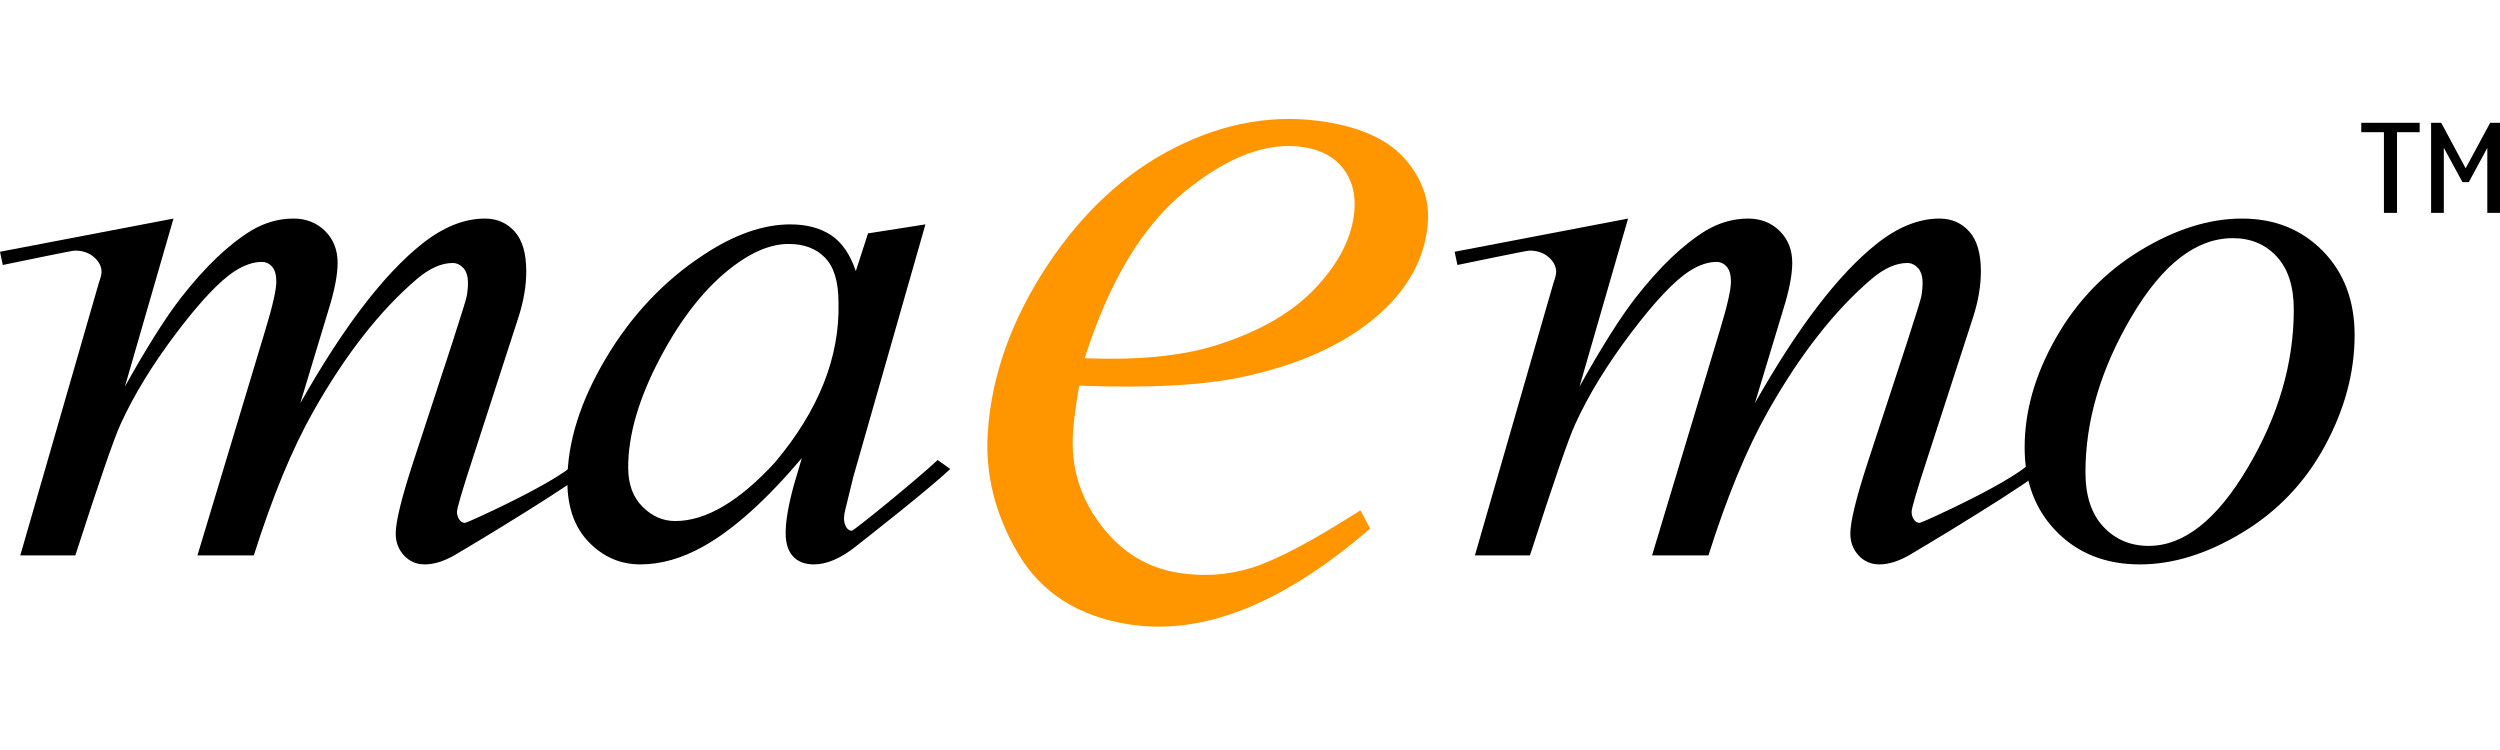
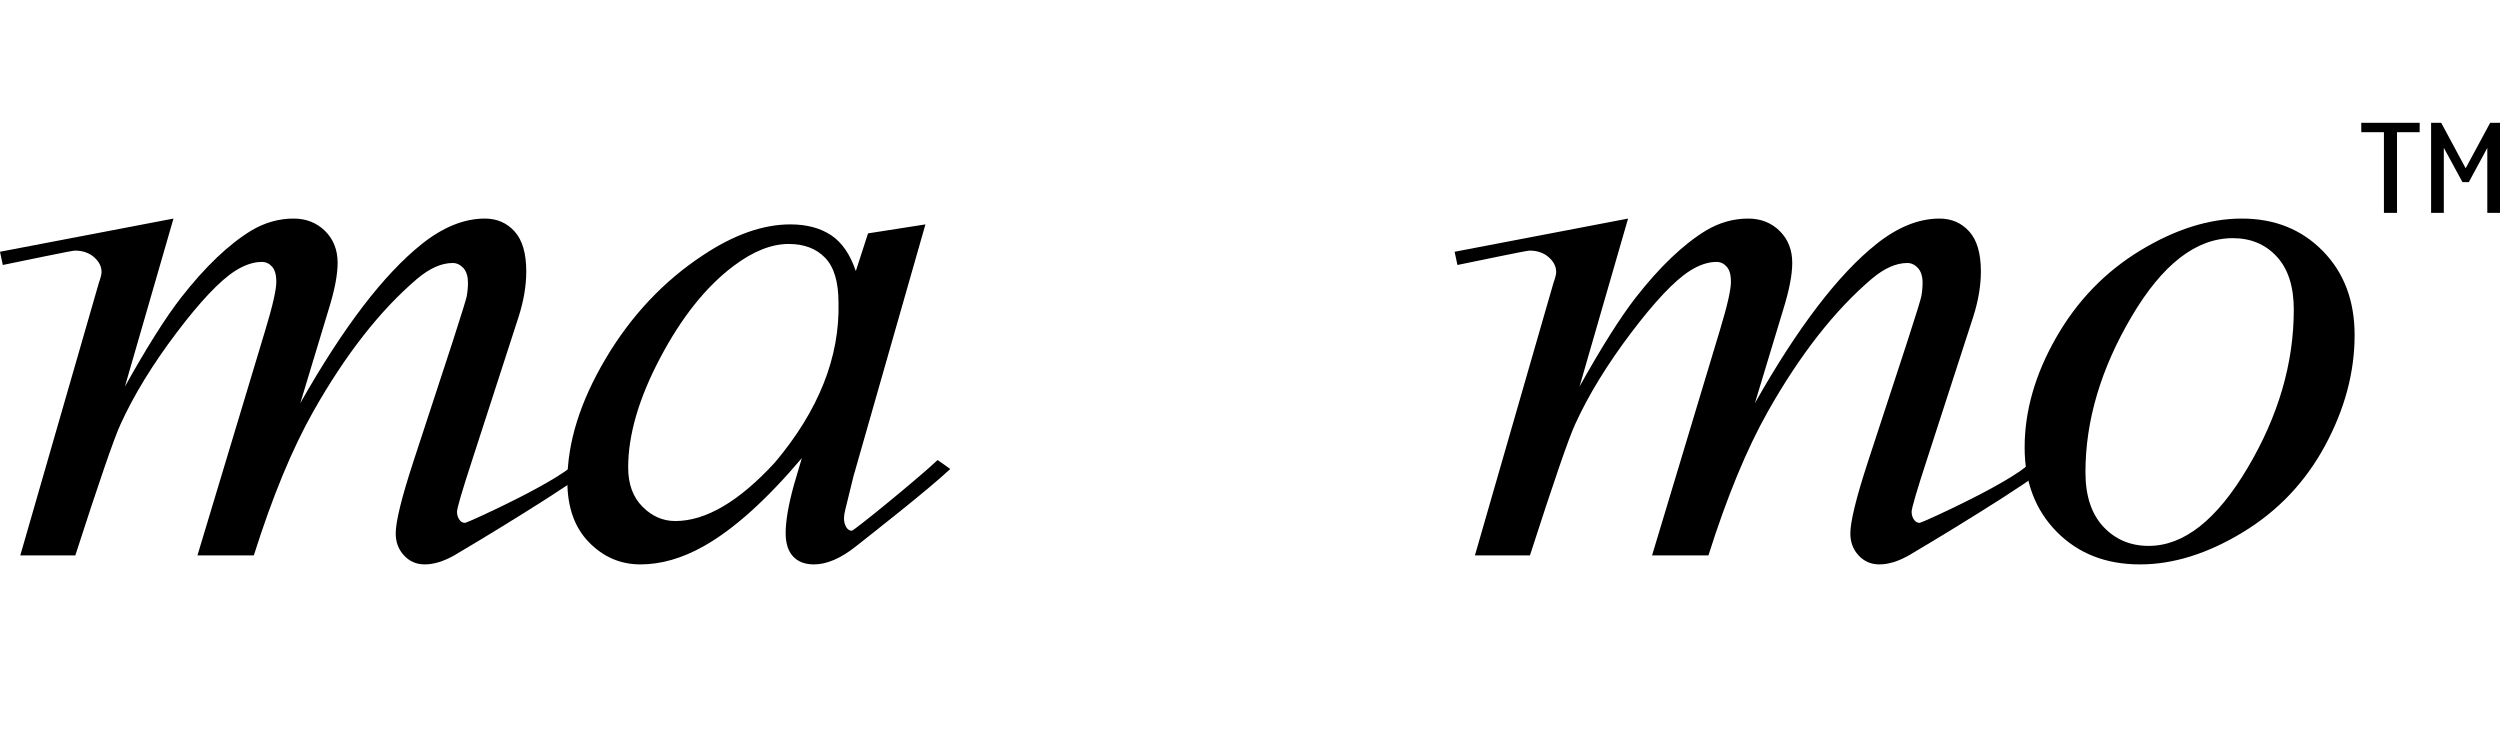
<svg xmlns="http://www.w3.org/2000/svg" height="750" viewBox="59.809 8.971 432.461 90.369" width="2500">
  <path d="m89.819 27.096-8.402 29.06c3.812-6.831 7.053-11.966 9.723-15.4 4.165-5.329 8.211-9.188 12.159-11.6 2.323-1.374 4.75-2.06 7.293-2.06 2.188 0 4.011.723 5.455 2.151 1.444 1.434 2.166 3.27 2.166 5.51 0 2.077-.527 4.788-1.576 8.133l-4.882 16.14c7.402-13.088 14.417-22.276 21.046-27.554 3.677-2.92 7.308-4.38 10.896-4.38 2.084 0 3.797.748 5.137 2.236 1.341 1.489 2.011 3.792 2.011 6.913 0 2.458-.44 5.068-1.318 7.825l-8.03 24.774c-1.76 5.388-2.633 8.377-2.633 8.977 0 .574.168 1.07.506 1.484.223.288.526.43.904.43.374 0 17.685-7.845 19.565-10.937l2.126 1.351c-1.022 1.716-21.774 14.189-23.61 15.227-1.837 1.032-3.526 1.544-5.076 1.544-1.424 0-2.619-.512-3.58-1.544-.959-1.034-1.437-2.303-1.437-3.804 0-2.06 1.018-6.2 3.053-12.422l6.767-20.658c1.537-4.763 2.355-7.402 2.457-7.916.148-.819.223-1.613.223-2.385 0-1.07-.259-1.906-.765-2.507-.558-.602-1.182-.902-1.88-.902-1.945 0-4.005.922-6.184 2.764-6.394 5.454-12.368 13.086-17.927 22.917-3.66 6.475-7.09 14.78-10.286 24.902h-9.755l11.726-38.932c1.277-4.197 1.919-7.007 1.919-8.426 0-1.155-.24-2.018-.72-2.572-.486-.557-1.08-.837-1.783-.837-1.445 0-2.987.514-4.61 1.545-2.631 1.67-6.026 5.255-10.178 10.744-4.146 5.496-7.36 10.747-9.645 15.763-1.096 2.358-3.711 9.93-7.834 22.715h-9.52l12.045-41.78 1.562-5.42c.298-.826.452-1.434.452-1.824 0-.953-.435-1.807-1.302-2.569-.863-.756-1.97-1.133-3.314-1.133-.565 0-9.912 1.975-12.467 2.489l-.487-2.288z" />
  <path d="m219.894 28.103-12.452 43.587-1.432 5.845c-.136.56-.205 1.037-.205 1.42 0 .622.152 1.16.45 1.616.243.351.545.521.907.521.39 0 11.646-9.2 14.843-12.228l2.185 1.547c-3.899 3.666-13.66 11.273-16.291 13.364-2.63 2.098-5.067 3.145-7.304 3.145-1.55 0-2.754-.46-3.602-1.384-.852-.921-1.278-2.265-1.278-4.024 0-2.103.474-4.87 1.42-8.304l1.38-4.679c-6.165 7.28-11.835 12.365-17.004 15.26-3.714 2.085-7.356 3.13-10.931 3.13-3.436 0-6.395-1.277-8.89-3.828-2.49-2.551-3.738-6.07-3.738-10.54 0-6.716 2.216-13.793 6.637-21.247 4.427-7.447 10.04-13.407 16.852-17.884 5.327-3.542 10.357-5.317 15.082-5.317 2.825 0 5.178.629 7.055 1.87 1.877 1.252 3.298 3.321 4.273 6.205l2.113-6.52zm-23.643 3.384c-2.987 0-6.158 1.261-9.518 3.784-4.756 3.565-8.99 8.859-12.698 15.872-3.71 7.008-5.563 13.352-5.563 19.017 0 2.856.826 5.117 2.47 6.772 1.654 1.662 3.543 2.486 5.676 2.486 5.287 0 11.035-3.379 17.243-10.134 7.566-8.992 11.234-18.209 10.996-27.654 0-3.57-.77-6.153-2.31-7.748-1.539-1.593-3.638-2.395-6.296-2.395zm270.868 15.765c0 6.444-1.704 12.817-5.117 19.128-3.41 6.31-8.16 11.314-14.256 15.003-6.087 3.692-12.013 5.537-17.757 5.537-5.881 0-10.672-1.875-14.387-5.633-3.71-3.755-5.563-8.621-5.563-14.588 0-6.306 1.808-12.64 5.436-18.995 3.625-6.356 8.472-11.377 14.542-15.07 6.07-3.688 11.939-5.538 17.601-5.538 5.666 0 10.326 1.868 13.997 5.606 3.667 3.737 5.504 8.586 5.504 14.55zm-10.521-4.41c0-3.992-.982-7.05-2.949-9.176-1.955-2.119-4.496-3.182-7.596-3.182-6.344 0-12.18 4.518-17.502 13.547-5.329 9.036-7.994 18.019-7.994 26.943 0 4.076 1.035 7.22 3.104 9.434 2.07 2.204 4.684 3.31 7.83 3.31 6.082 0 11.787-4.492 17.112-13.487 5.331-8.986 7.995-18.118 7.995-27.39zm15.592-16.729v-13.961h-3.92v-1.627h10.103v1.627h-3.92v13.961zm20.08-15.588v15.588h-2.196v-11.245l-3.197 5.92h-1.102l-3.225-5.935v11.26h-2.2v-15.588h1.75l4.227 7.869 4.245-7.869z" />
  <path d="m341.441 27.096-8.398 29.06c3.814-6.831 7.055-11.966 9.72-15.4 4.168-5.329 8.215-9.188 12.162-11.6 2.32-1.374 4.752-2.06 7.292-2.06 2.186 0 4.01.723 5.454 2.151 1.446 1.434 2.168 3.27 2.168 5.51 0 2.077-.527 4.788-1.577 8.133l-4.883 16.14c7.402-13.088 14.415-22.276 21.048-27.554 3.678-2.92 7.306-4.38 10.894-4.38 2.086 0 3.798.748 5.137 2.236 1.343 1.489 2.013 3.792 2.013 6.913 0 2.458-.44 5.068-1.318 7.825l-8.033 24.774c-1.758 5.388-2.63 8.377-2.63 8.977 0 .574.167 1.07.507 1.484.223.288.524.43.9.43s17.686-7.845 19.568-10.937l2.125 1.351c-1.024 1.716-21.775 14.189-23.61 15.227-1.835 1.032-3.525 1.544-5.078 1.544-1.424 0-2.618-.512-3.578-1.544-.958-1.034-1.436-2.303-1.436-3.804 0-2.06 1.018-6.2 3.05-12.422l6.769-20.658c1.539-4.763 2.357-7.402 2.456-7.916.15-.819.223-1.613.223-2.385 0-1.07-.26-1.906-.766-2.507-.555-.602-1.18-.902-1.877-.902-1.946 0-4.004.922-6.183 2.764-6.398 5.454-12.371 13.086-17.932 22.917-3.656 6.475-7.086 14.78-10.286 24.902h-9.752l11.726-38.932c1.276-4.197 1.92-7.007 1.92-8.426 0-1.155-.241-2.018-.722-2.572-.487-.557-1.081-.837-1.783-.837-1.441 0-2.986.514-4.61 1.545-2.632 1.67-6.024 5.255-10.176 10.744-4.146 5.496-7.364 10.747-9.647 15.763-1.098 2.358-3.71 9.93-7.833 22.715h-9.519l12.044-41.78 1.564-5.42c.297-.826.45-1.434.45-1.823 0-.954-.433-1.808-1.304-2.57-.863-.756-1.967-1.133-3.31-1.133-.567 0-9.911 1.975-12.47 2.489l-.486-2.288z" />
-   <path d="m275.465 54.332c-6.94 1.598-16.616 2.144-28.974 1.665-.558 3.218-.92 5.922-1.068 8.086-.403 5.844 1.174 11.141 4.702 15.863 3.526 4.738 8.006 7.535 13.458 8.414 4.352.712 8.61.423 12.76-.861 4.164-1.283 10.433-4.589 18.806-9.936l1.67 3.154c-15.143 13.116-29.119 18.623-41.9 16.546-8.687-1.412-15.016-5.483-19.002-12.24-3.985-6.751-5.729-13.766-5.23-21.057.666-9.77 4.09-19.326 10.24-28.688 6.183-9.339 13.595-16.181 22.237-20.51 8.647-4.344 17.351-5.797 26.085-4.376 6.293 1.025 10.869 3.191 13.702 6.504 2.835 3.324 4.122 6.915 3.86 10.79-.376 5.441-2.722 10.326-7.052 14.663-5.702 5.643-13.806 9.651-24.294 11.983zm-10.49-32.094c-7.451 5.982-13.284 15.663-17.533 29.02 9.084.352 16.542-.356 22.367-2.133 7.736-2.375 13.626-5.778 17.73-10.206 4.073-4.392 6.26-8.86 6.572-13.401.187-2.752-.457-5.115-1.945-7.088-1.514-1.95-3.734-3.183-6.728-3.669-6.203-1.01-13.01 1.478-20.463 7.477" fill="#ff9600" />
</svg>